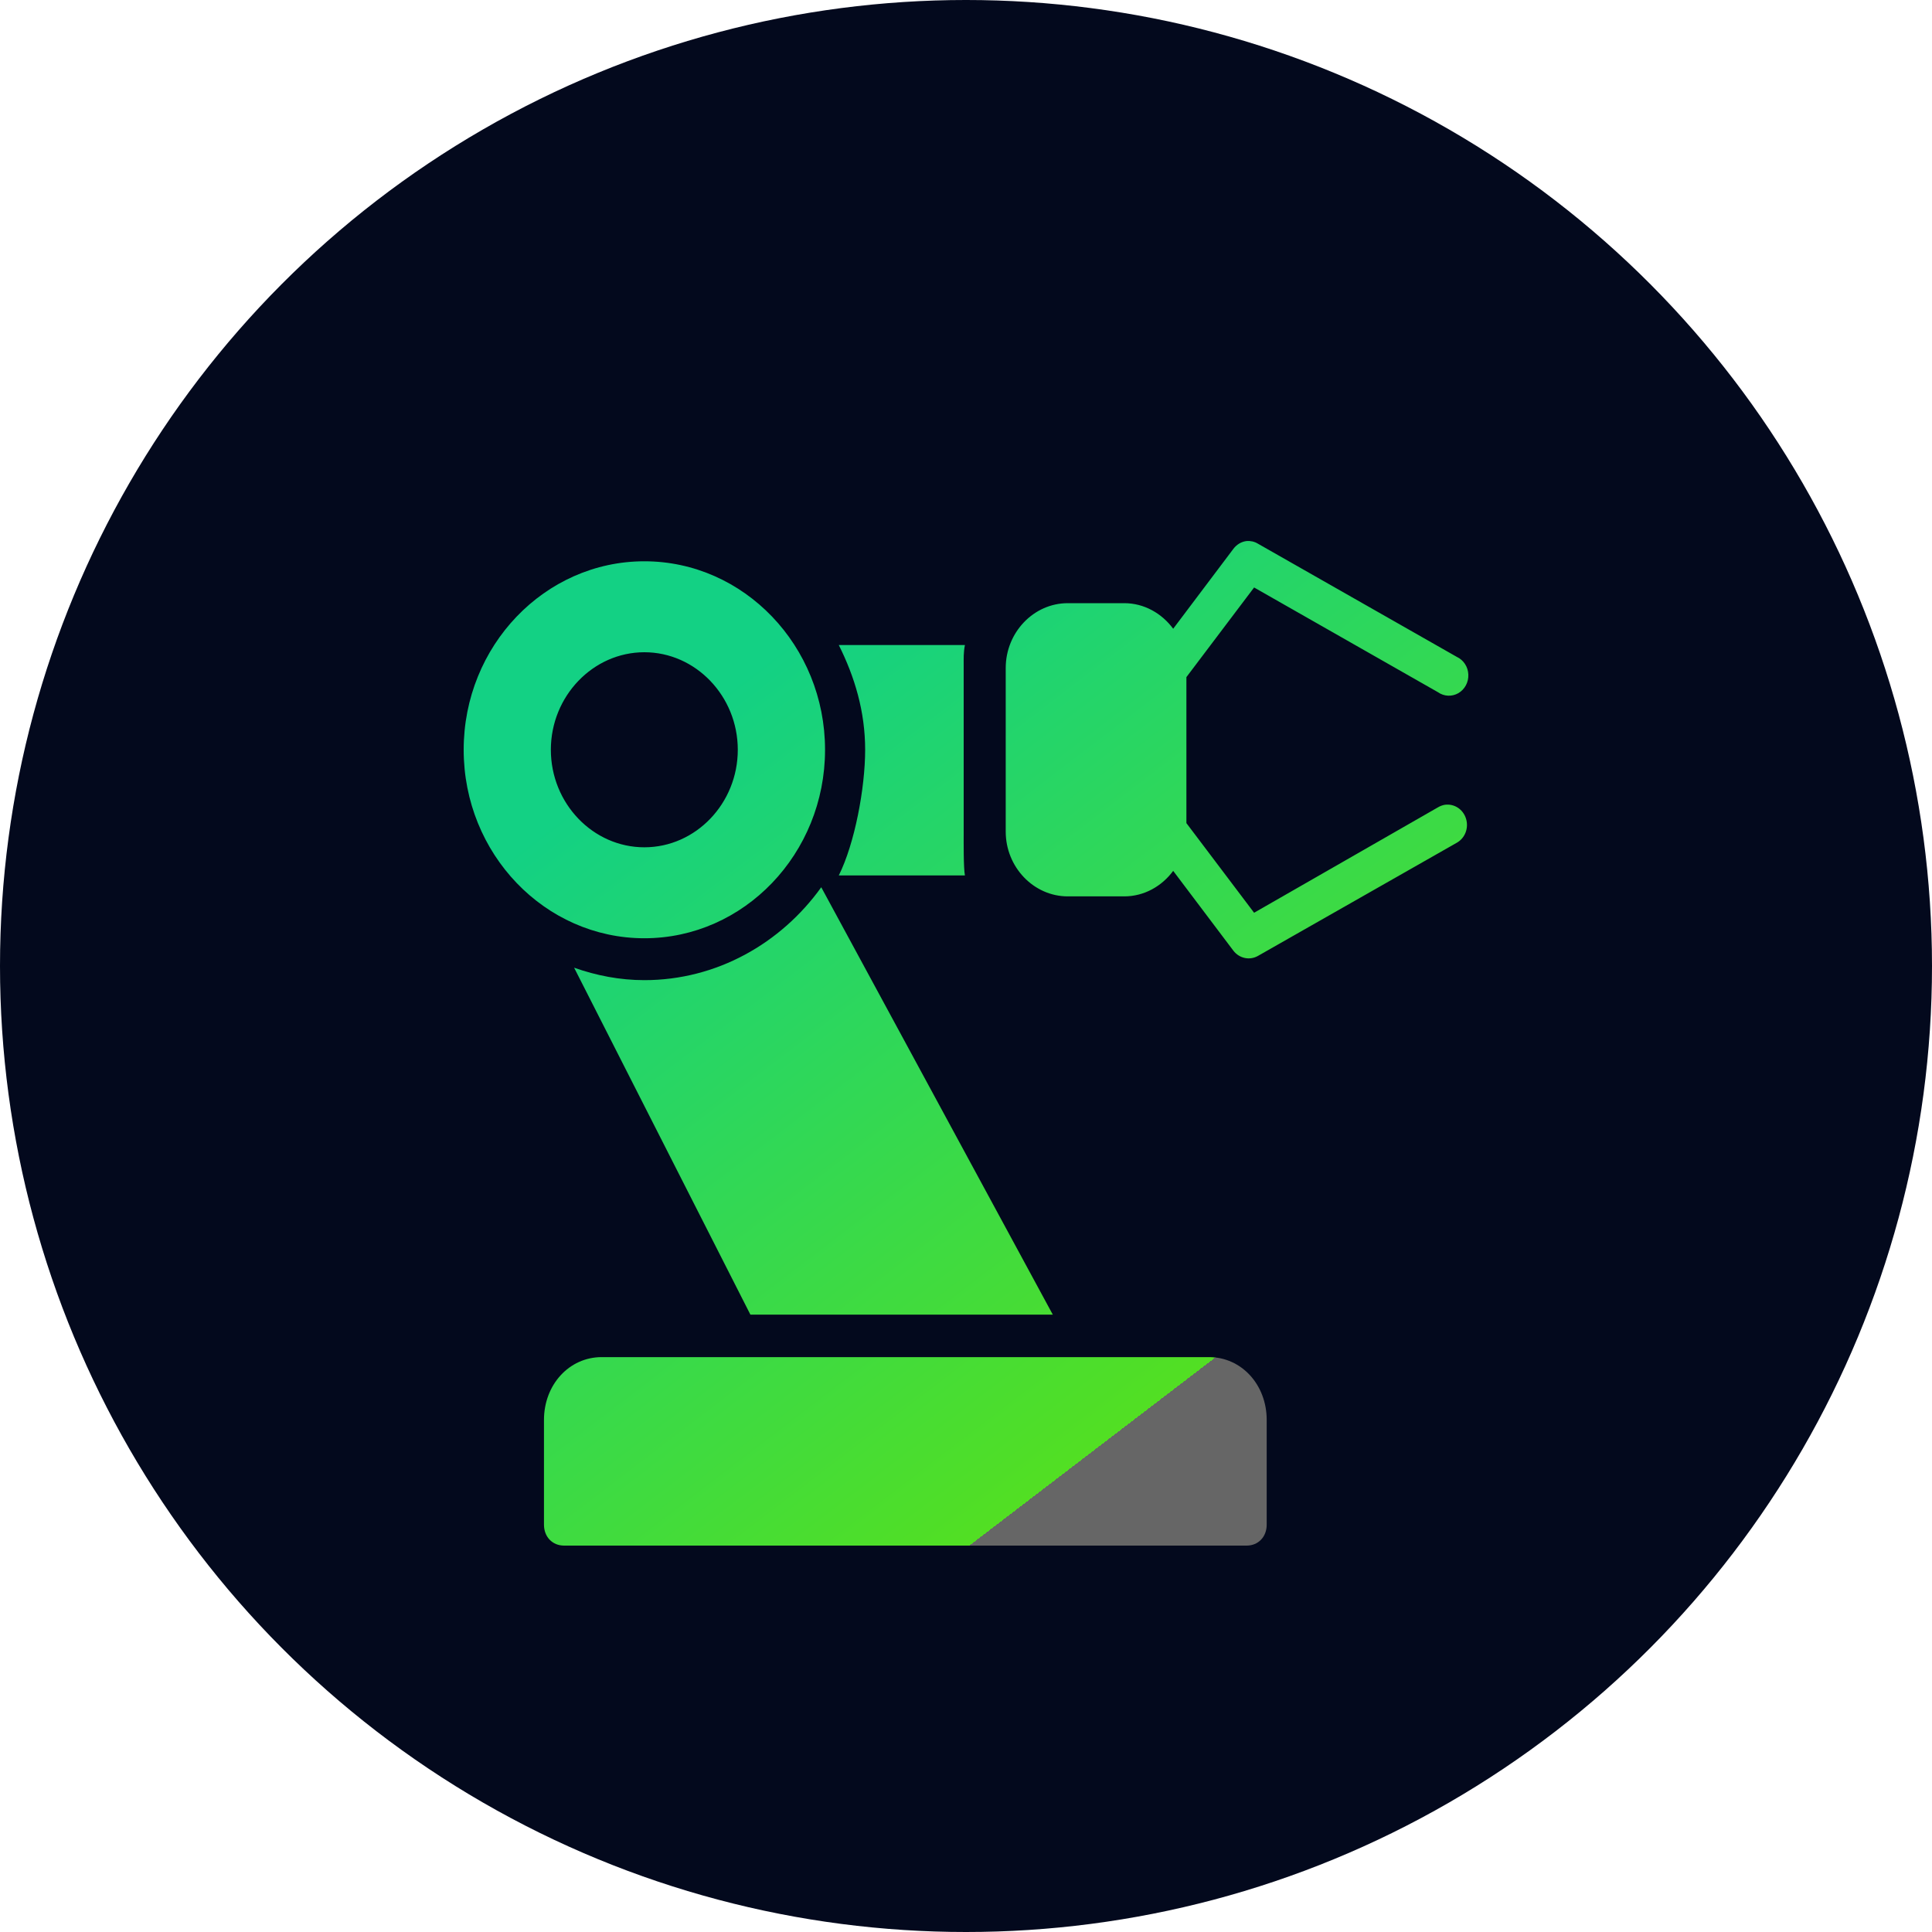
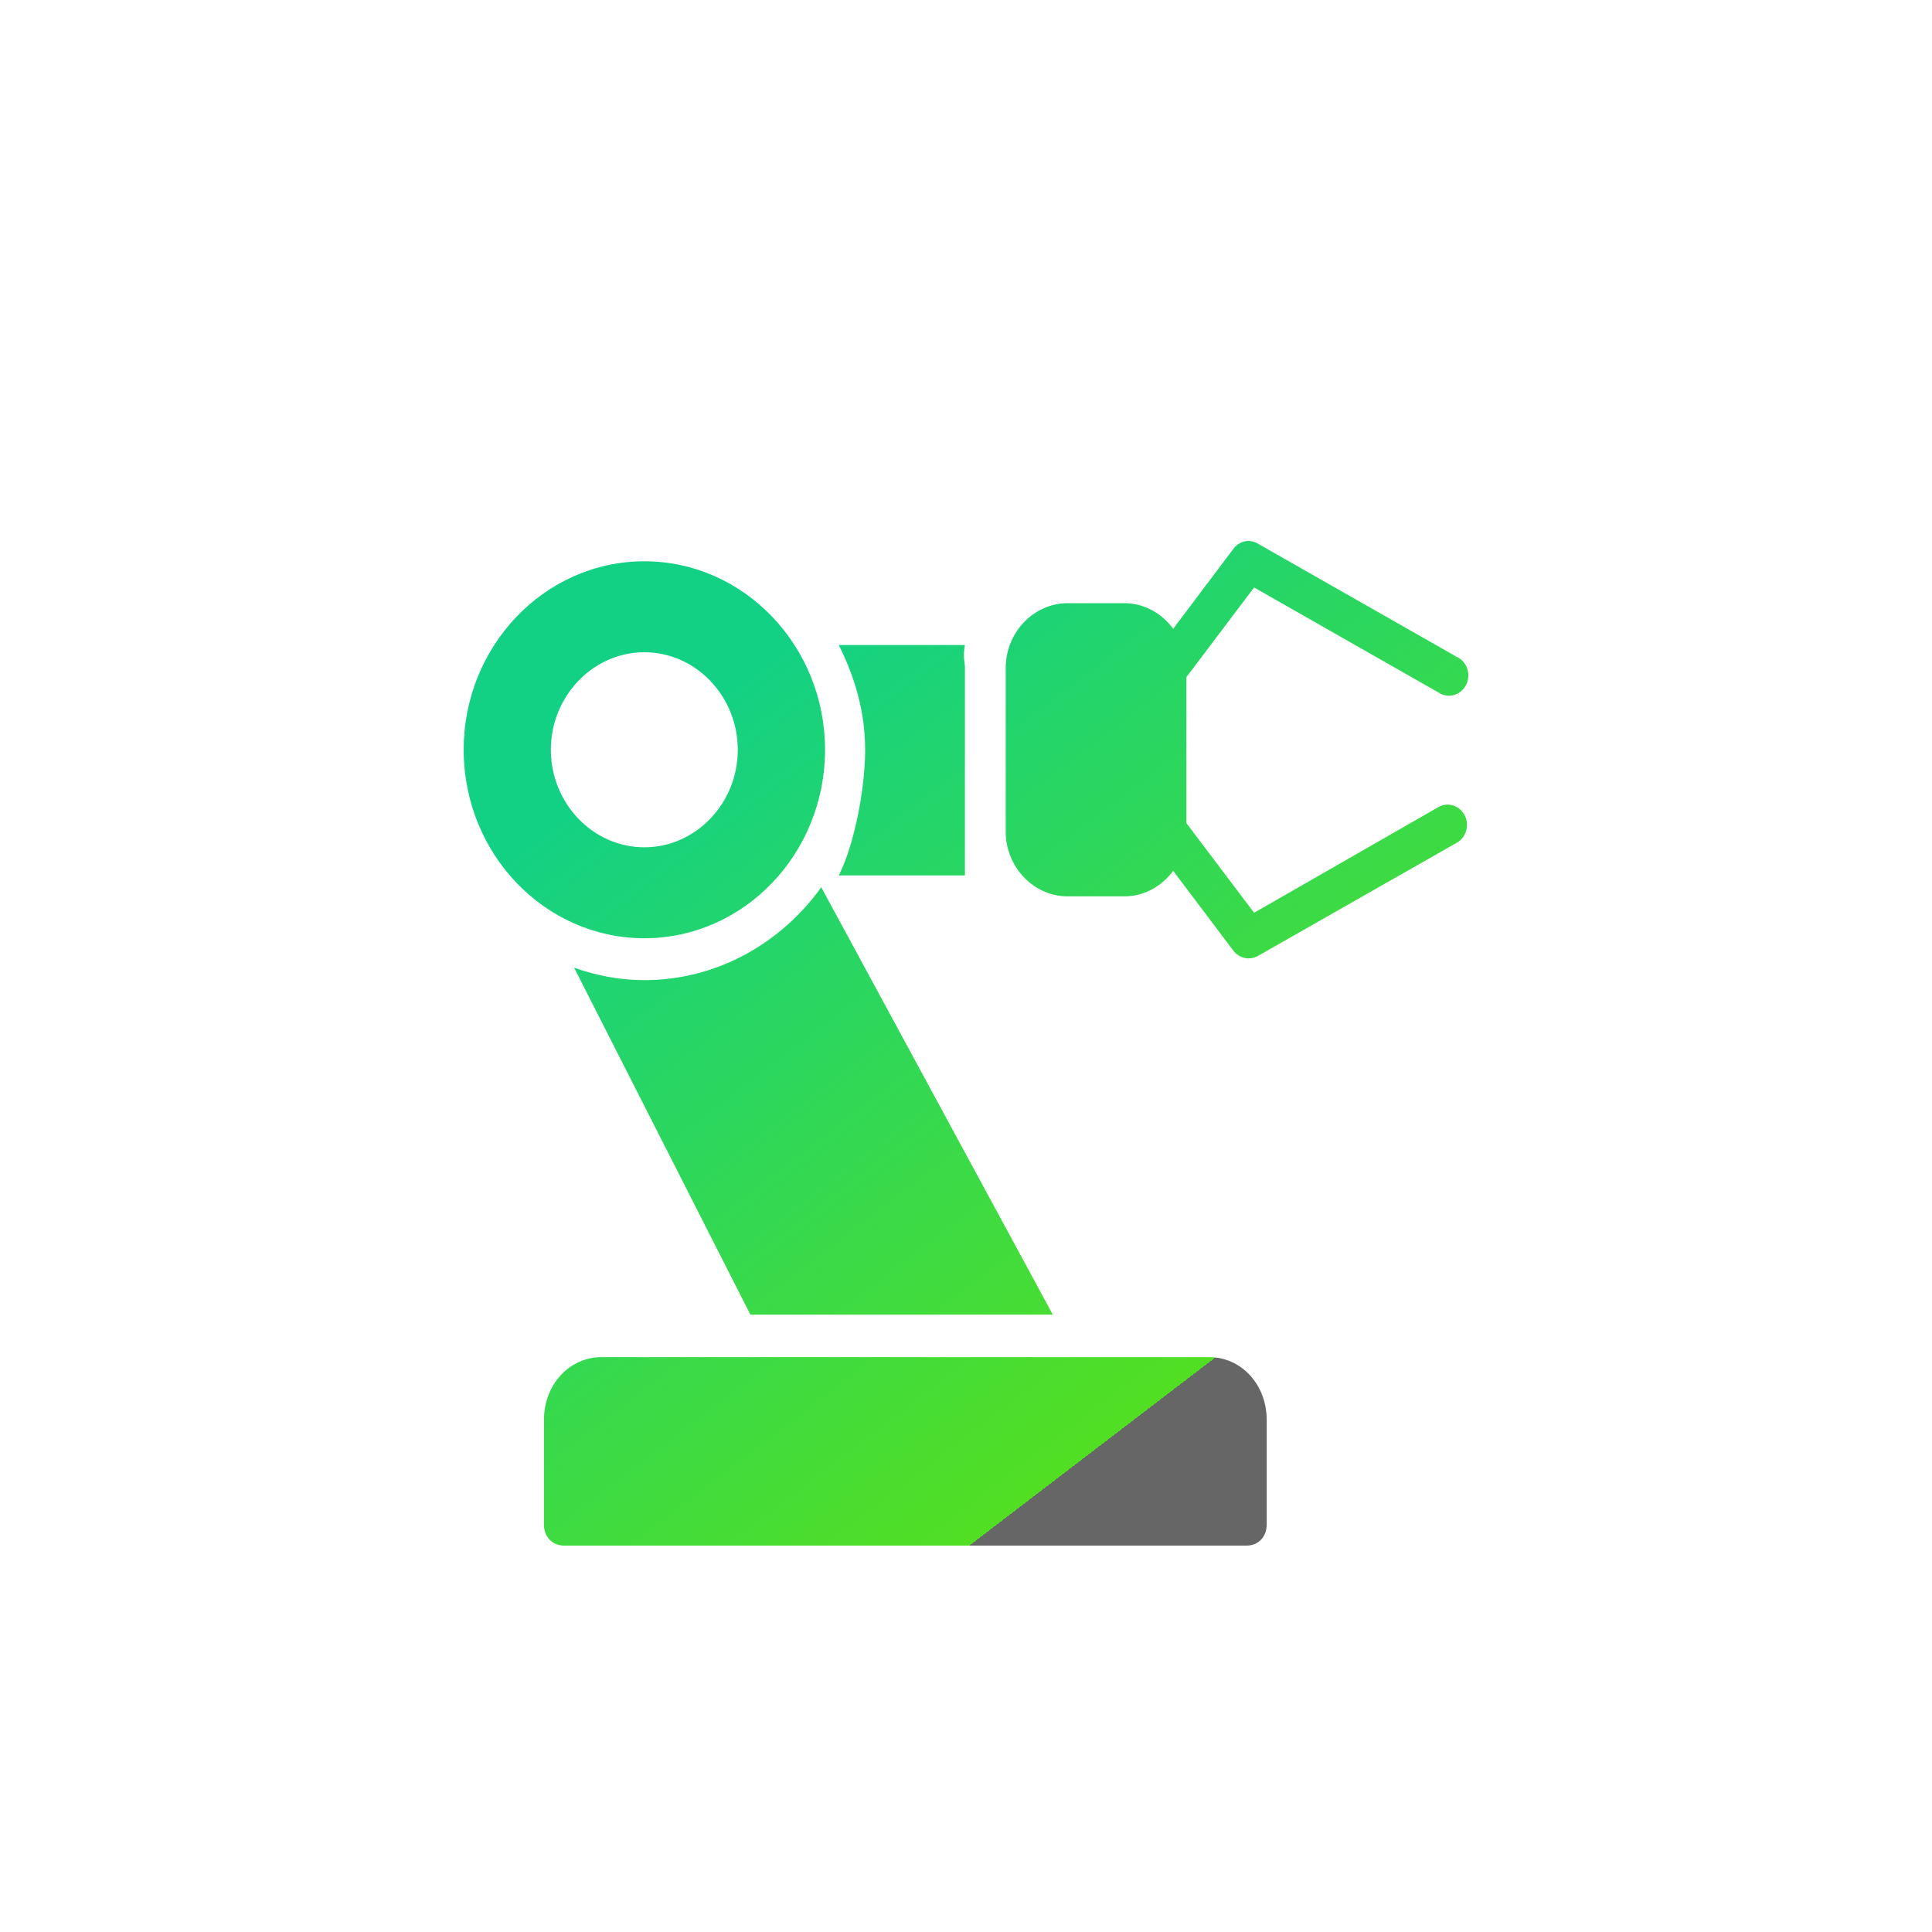
<svg xmlns="http://www.w3.org/2000/svg" width="25" height="25" viewBox="0 0 25 25" fill="none">
-   <circle cx="12.5" cy="12.5" r="12.5" fill="#03091D" />
-   <path d="M16.131 7.001C16.063 7.009 16.002 7.046 15.96 7.102L15.181 8.136C15.035 7.938 14.806 7.805 14.548 7.805H13.817C13.376 7.805 13.014 8.183 13.014 8.644V10.761C13.014 11.221 13.376 11.599 13.817 11.599H14.548C14.806 11.599 15.035 11.467 15.181 11.269L15.96 12.302C16.037 12.402 16.17 12.43 16.277 12.37L18.851 10.905C18.958 10.845 19.008 10.713 18.97 10.593C18.932 10.471 18.817 10.397 18.696 10.414C18.665 10.419 18.634 10.431 18.607 10.447L16.228 11.811L15.352 10.651V8.762L16.228 7.602L18.607 8.957C18.686 9.013 18.789 9.017 18.872 8.969C18.955 8.92 19.005 8.827 19 8.727C18.996 8.628 18.938 8.54 18.851 8.5L16.277 7.035C16.233 7.008 16.182 6.997 16.131 7.001ZM8.338 7.263C7.049 7.263 6 8.358 6 9.702C6 11.047 7.049 12.141 8.338 12.141C9.627 12.141 10.676 11.047 10.676 9.702C10.676 8.358 9.627 7.263 8.338 7.263ZM10.854 8.347C11.06 8.759 11.195 9.207 11.195 9.702C11.195 10.198 11.06 10.916 10.854 11.328H12.486C12.467 11.234 12.47 10.886 12.47 10.786V8.618C12.47 8.519 12.467 8.442 12.486 8.347H10.854ZM8.338 8.44C9.003 8.44 9.547 9.009 9.547 9.702C9.547 10.396 9.003 10.964 8.338 10.964C7.673 10.964 7.128 10.396 7.128 9.702C7.128 9.009 7.673 8.44 8.338 8.44ZM10.627 11.481C10.106 12.207 9.274 12.683 8.338 12.683C8.019 12.683 7.715 12.623 7.429 12.522L9.71 17.011H13.623L10.627 11.481ZM7.786 17.561C7.365 17.561 7.039 17.918 7.039 18.374V19.729C7.039 19.887 7.148 20 7.299 20H16.131C16.282 20 16.391 19.887 16.391 19.729V18.374C16.391 17.918 16.065 17.561 15.644 17.561H7.786Z" fill="url(#paint0_linear_554_119)" />
+   <path d="M16.131 7.001C16.063 7.009 16.002 7.046 15.96 7.102L15.181 8.136C15.035 7.938 14.806 7.805 14.548 7.805H13.817C13.376 7.805 13.014 8.183 13.014 8.644V10.761C13.014 11.221 13.376 11.599 13.817 11.599H14.548C14.806 11.599 15.035 11.467 15.181 11.269L15.96 12.302C16.037 12.402 16.17 12.43 16.277 12.37L18.851 10.905C18.958 10.845 19.008 10.713 18.97 10.593C18.932 10.471 18.817 10.397 18.696 10.414C18.665 10.419 18.634 10.431 18.607 10.447L16.228 11.811L15.352 10.651V8.762L16.228 7.602L18.607 8.957C18.686 9.013 18.789 9.017 18.872 8.969C18.955 8.92 19.005 8.827 19 8.727C18.996 8.628 18.938 8.54 18.851 8.5L16.277 7.035C16.233 7.008 16.182 6.997 16.131 7.001ZM8.338 7.263C7.049 7.263 6 8.358 6 9.702C6 11.047 7.049 12.141 8.338 12.141C9.627 12.141 10.676 11.047 10.676 9.702C10.676 8.358 9.627 7.263 8.338 7.263ZM10.854 8.347C11.06 8.759 11.195 9.207 11.195 9.702C11.195 10.198 11.06 10.916 10.854 11.328H12.486V8.618C12.47 8.519 12.467 8.442 12.486 8.347H10.854ZM8.338 8.44C9.003 8.44 9.547 9.009 9.547 9.702C9.547 10.396 9.003 10.964 8.338 10.964C7.673 10.964 7.128 10.396 7.128 9.702C7.128 9.009 7.673 8.44 8.338 8.44ZM10.627 11.481C10.106 12.207 9.274 12.683 8.338 12.683C8.019 12.683 7.715 12.623 7.429 12.522L9.71 17.011H13.623L10.627 11.481ZM7.786 17.561C7.365 17.561 7.039 17.918 7.039 18.374V19.729C7.039 19.887 7.148 20 7.299 20H16.131C16.282 20 16.391 19.887 16.391 19.729V18.374C16.391 17.918 16.065 17.561 15.644 17.561H7.786Z" fill="url(#paint0_linear_554_119)" />
  <defs>
    <linearGradient id="paint0_linear_554_119" x1="8" y1="10" x2="14.5" y2="18.5" gradientUnits="userSpaceOnUse">
      <stop stop-color="#13D184" />
      <stop offset="1" stop-color="#52DF23" />
      <stop offset="1" stop-color="#666666" />
    </linearGradient>
  </defs>
</svg>